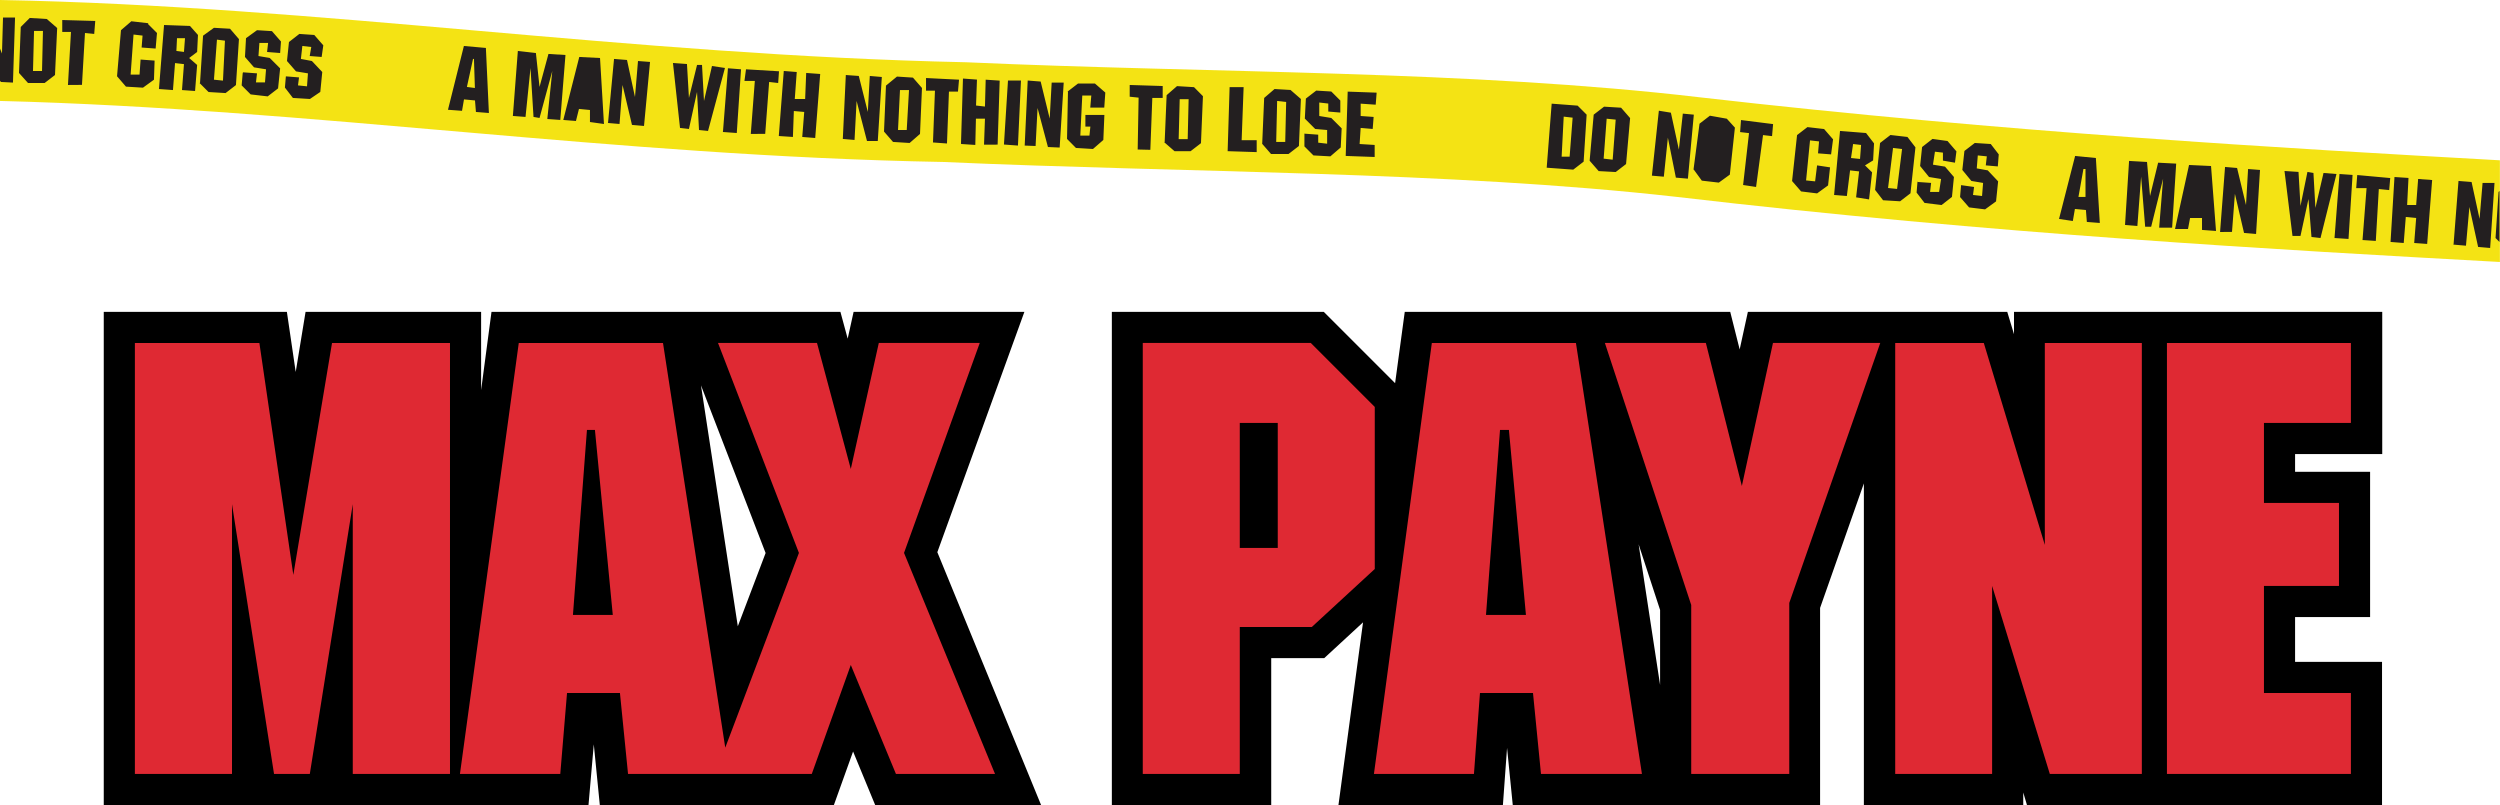
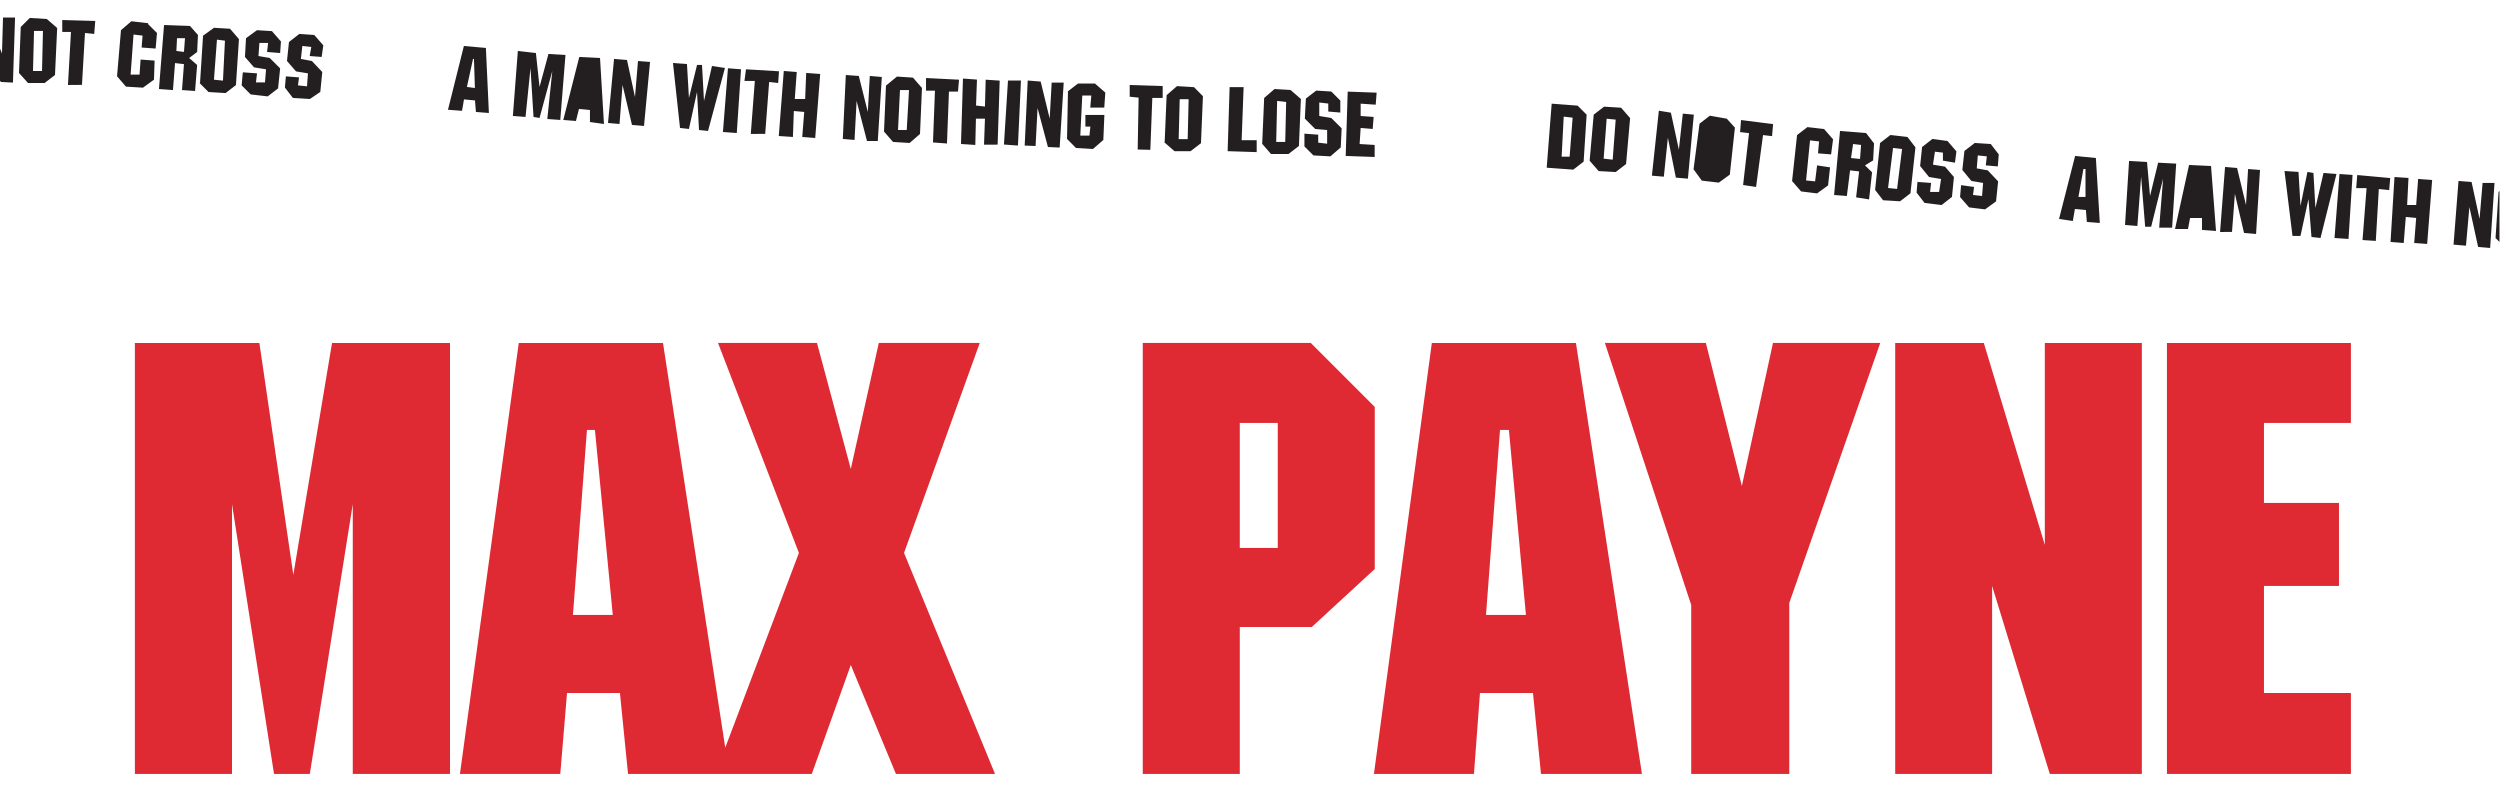
<svg xmlns="http://www.w3.org/2000/svg" viewBox="0 0 240.95 77.6">
  <title>logo</title>
-   <path d="M195.36,77.91,195,76.7v1.21H179.64v-31l-4.22,12v19H145.8l-.55-5.51-.4,5.51H129l2.37-17.61-3.74,3.45h-5.11V77.91H107.16V30.38h20.43l6.87,6.87.93-6.87h31.37l.91,3.62.79-3.62h25l.65,2.15V30.38h35.49v13.7H221.2v1.71h7.23v14H221.2v4.32h8.38v13.8ZM160,66.34V59.11l-2.07-6.33ZM84.35,77.91l-2.13-5.16-1.85,5.16H57.81l-.58-5.85-.51,5.85H10V30.38H27.65l.85,5.79.95-5.79H46.37v7.54l1-7.54H81l.7,2.58.57-2.58H98.73L90.34,53.54l10,24.37ZM71.11,60.68l2.68-7.06L67.56,37.46Z" transform="translate(0 -0.32)" />
-   <path d="M240.94,25.57c-21-1.16-48.86-2.7-79.31-6.27-22.17-2.5-47-2.31-70.75-3.37C59.08,15.35,30.17,10.82,0,10.05V.32c30.94.58,60.52,5.3,93.1,6,23.71,1.06,48.57.77,70.74,3.38,29.4,3.37,56.38,4.91,77.1,6.07v9.83" transform="translate(0 -0.32)" style="fill:#f4e314" />
  <path d="M208.85,33.38h17.73v7.7H218.2v7.71h7.23v8H218.2V67.11h8.38v7.8H208.85V33.38Zm-70.84,0h13.88l6.36,41.53h-9.73l-.77-7.8h-5.11l-.58,7.8h-9.64L138,33.38Zm9.06,26.21-1.64-17.83h-.86l-1.35,17.83ZM50,33.38H63.9l6,39L77,53.61,69.2,33.37h9.54L82,45.52l2.7-12.15h9.73L87.13,53.61l8.77,21.3H86.35L82,64.41l-3.76,10.5H60.53l-.78-7.8h-5.1L54,74.91H44.33L50,33.37Zm9.06,26.21L57.34,41.76h-.77L55.22,59.59Zm51.08-26.21V74.91h9.35V60.75h6.94l6.07-5.59V39.54l-6.17-6.17H110.16Zm9.35,7.7h3.66V53.13h-3.66ZM13,33.38h12l3.27,22.35L32,33.38H43.37V74.91H34v-26l-4.14,26H26.41l-4.05-26v26H13V33.38Zm141.68,0L163,58.63V74.91h9.45V58.43l8.77-25.06H170.88l-3,13.79-3.47-13.79h-9.73Zm27.95,0h8.57l5.88,19.46V33.38h9.35V74.91h-8.87L192,56.79V74.91h-9.34V33.38" transform="translate(0 -0.32)" style="fill:#df2933" />
  <path d="M0,5l.19.48.1-3.47H1.45l-.2,6.27L.1,8.22,0,8.12V5ZM3.18,7.16h.87L4.14,3.3H3.28Zm-1.35.19L2,2.92l.87-.87,1.64.1,1,.87L5.3,7.55l-1,.77H2.7ZM6.55,8.51,6.84,3.4H6V2.25l3.18.09-.1,1.25L8.19,3.5l-.29,5Zm7.71-5.88.87.87L15,5l-1.35-.1.09-1.15-.87-.1-.28,3.86h.86l.1-1.45,1.35.1L14.84,8l-1.06.77-1.64-.1-.86-1,.38-4.44,1-.86,1.64.19Zm3.47,2.7L17.83,4h-.77L17,5.23l.77.1ZM15.32,8.9l.49-6.17,2.5.09.77.87L19,5.33l-.77.58.77.67-.2,2.51L17.54,9l.19-2.5-.86-.1L16.67,9ZM20.62,8l.87.09.19-3.85-.77-.1Zm-1.34.29.29-4.53L20.62,3l1.55.09.86,1-.29,4.43-1,.77-1.64-.1-.86-.86Zm4.14-1,1.35.1-.1.87h.87l.1-1.26-1.16-.19-.87-1L23.71,4l1.06-.77,1.44.09.87,1L27,5.43l-1.26-.1.1-.87H25l-.09,1.26L26,5.91l1,1-.2,1.93-1,.77-1.64-.19-.87-.87.1-1.16Zm4.14.39,1.26.1-.1.77.87.09.09-1.25-1.15-.19L27.66,6.2l.19-1.83,1-.78,1.44.1.87,1L31,5.81l-1.15-.09L30,4.85l-.86-.1L29,6l1.06.2,1,1.06-.19,1.92-1,.68-1.64-.1-.77-1,.09-1.06ZM45,8.7l.77.1L45.68,6h-.09L45,8.7Zm-1.83,2.22,1.54-6.17,2.12.19.29,6.27-1.25-.1L45.78,10l-1.06-.1L44.53,11l-1.35-.1Zm6.26.58.48-6.27,1.74.2L52,8.7l.86-3.18,1.64.1L54,11.88l-1.25-.09.48-4.63L52,11.69l-.58-.1-.29-4.72-.48,4.72-1.16-.09ZM56,9.67l.77.09V7.06L56.57,7Zm-1.74,2.21,1.25.1.29-1.16,1.06.1v1.16l1.35.19-.38-6.36-2-.1-1.54,6.07Zm4.34.29L59.18,6l1.25.1.77,3.57.29-3.47,1.16.09-.58,6.17-1.16-.1L60,8.51l-.29,3.76-1.15-.1Zm9.06-5.59.19,3.47.77-3.37,1.25.19-1.63,6.07-.87-.09-.19-3.67-.78,3.57-.86-.1-.68-6.26,1.35.1.19,3.27.78-3.18Zm2,6.46,1.35.1L71.42,7l-1.26-.1L69.68,13Zm2.7.19.39-5.11h-1L71.9,7l3.18.19L75,8.32l-.87-.1-.38,5Zm2.7.2.48-6.27,1.25.1-.19,2.6h1l.1-2.51,1.35.1-.48,6.17-1.25-.1.19-2.41-1-.09-.09,2.5-1.35-.09Zm6.17.28.29-6.16,1.25.09.87,3.47.19-3.47,1.16.1-.39,6.17H83.56l-1-3.86-.2,3.76-1.15-.1Zm5.3-.86h.86L87.61,9h-.87l-.19,3.86ZM85.2,13l.19-4.43,1.06-.87,1.54.1.87,1-.19,4.43-1,.87L86.07,14l-.87-1Zm4.72,1.06.19-5h-.86V7.84L92.43,8l-.1,1.15h-.87l-.19,5-1.35-.1Zm2.7.1.19-6.27,1.35.1-.09,2.5.86.1L95,8l1.35.09-.2,6.17H94.84l.09-2.5h-.87L94,14.29l-1.35-.09Zm4.14.09.39-6.17H98.4l-.29,6.27-1.35-.1Zm2,.1.29-6.27,1.25.1.87,3.57.19-3.47h1.16l-.39,6.26L101,14.49l-1-3.76-.19,3.66Zm4.14-5.21,1-.77h1.63l1,.87-.1,1.45h-1.35l.1-1.16h-.87l-.19,3.86H105l.09-.87h-.48V11.4h1.83l-.1,2.41-1,.87-1.64-.1-.86-.87.09-4.53Zm6.75,5.59.09-5-.86-.09V8.51l3.18.1V9.76h-1l-.19,5Zm3.95-1h.87l.09-3.85h-.86Zm-1.35.29.19-4.53,1-.87,1.64.1.86.87-.19,4.53-1,.77h-1.55l-1-.87Zm6.07.87.19-6.17h1.35l-.19,5.11h1.45v1.15l-2.8-.09ZM123,14h.87l.09-3.85-.87-.1L123,14Zm-1.35.2.19-4.44,1-.86,1.54.09,1,.87-.19,4.53-1,.77H122.5l-.87-1Zm4.05-1,1.35.1v.77l.86.1V12.85l-1.15-.1-1-1,.1-1.93,1-.77,1.45.09.87.87v1.16l-1.16-.1v-.77l-.87-.1V11.5l1.16.19,1,1-.09,1.84-1,.86-1.63-.09-.87-.87V13.23Zm4,2.12.19-6.17,2.79.1-.09,1.16-1.45-.1V11.5l1.25.09-.09,1.16-1.16-.1-.1,1.55,1.45.09v1.16l-2.79-.1Zm20.81.1h.77l.29-3.76-.86-.1-.2,3.86Zm-1.44,1.06.48-6.17,2.5.19.87.87-.29,4.53-1,.77-2.6-.19Zm5.49-.87.87.1.29-3.86-.87-.09Zm-1.35.19.39-4.43,1-.77,1.64.1.87,1-.39,4.43-1,.77-1.64-.09-.87-1Zm6,1.45.67-6.26,1.16.19.77,3.56.38-3.47,1.06.1-.57,6.17-1.16-.1-.77-3.85-.39,3.76Zm5.39-.67.87.09.48-3.85-.86-.1Zm-1.35.09.77,1.06,1.64.19,1.06-.77.49-4.53-.78-.86-1.63-.29-1,.77-.58,4.43ZM168,18.15l.57-5-.86-.1.09-1.16,3.09.39-.1,1.16-.87-.1-.67,5L168,18.15Zm7.8-5.4.87,1-.19,1.45-1.26-.1.1-1.15-.87-.1-.38,3.86.87.09.19-1.54,1.25.19-.19,1.74-1.06.77-1.54-.19-.87-1,.48-4.43,1-.77,1.64.19Zm3.47,2.89.1-1.35-.77-.09-.2,1.35.87.09Zm-2.5,3.47.57-6.17,2.51.2.77,1-.09,1.64-.78.48.68.67-.29,2.61-1.25-.2.29-2.5-.87-.1L178,19.21l-1.25-.1Zm5.2-.67.87.09.48-3.85-.87-.1Zm-1.25.19.48-4.53,1-.77,1.64.19.77,1-.48,4.43-1,.77-1.64-.1-.77-1Zm4.14-.77,1.26.09-.1.87h.87l.19-1.25-1.16-.19-.86-1.06.19-1.83,1-.78,1.45.2.86,1L188.42,16l-1.16-.2v-.77l-.77-.09-.19,1.25,1.16.19.86,1-.19,1.92-1,.78-1.64-.2-.77-1,.09-1.06Zm4.05.29,1.35.19-.1.77.87.1.1-1.26L190,17.76l-.87-1.06.2-1.83,1-.77,1.54.1.77,1-.09,1.16-1.16-.1.1-.87-.87-.09-.1,1.25,1.06.19,1,1.06-.2,1.93-1.06.77-1.54-.19-.87-1,.1-1.15Zm11.37,1.15H201L201,16.61h-.2l-.48,2.69Zm-1.83,2.12L200,15.35l2,.2.38,6.26-1.25-.1-.09-1.15-1.06-.1-.2,1.16-1.35-.2Zm6.36.58.39-6.17,1.73.1.29,3.28L208,16l1.74.09-.39,6.17h-1.25l.38-4.72-1.15,4.63h-.58l-.39-4.82L206,22.1,204.8,22Zm6.56-1.92.77.09-.1-2.7h-.19l-.48,2.61Zm-1.74,2.31h1.25l.2-1.06h1.15v1.15l1.35.1-.48-6.26-2.12-.1-1.35,6.17Zm4.34.29.48-6.27,1.16.1.86,3.57.2-3.47,1.15.09-.38,6.17-1.16-.1L215.4,19l-.28,3.67Zm9-5.69.19,3.37.78-3.37,1.25.1-1.54,6.17-.87-.1-.29-3.66-.77,3.56h-.77l-.77-6.26,1.35.09.19,3.28.67-3.28.58.1ZM225,23.26l1.35.09.39-6.17-1.26-.09L225,23.26Zm2.7.19.39-5h-1l.1-1.26,3.18.29-.1,1.16-1-.1-.29,5-1.35-.09Zm2.7.19.38-6.26,1.35.09L232,20.08h.87l.19-2.51,1.35.1-.48,6.16-1.25-.09.19-2.41-1-.1-.2,2.51-1.25-.1Zm6.07.29.48-6.17,1.26.1.77,3.56.29-3.47h1.15L240,24.22l-1.16-.1L238,20.27,237.67,24l-1.16-.1Zm4.05-.67.29-4.44.09-.09v4.91l-.38-.38" transform="translate(0 -0.32)" style="fill:#231f20" />
</svg>